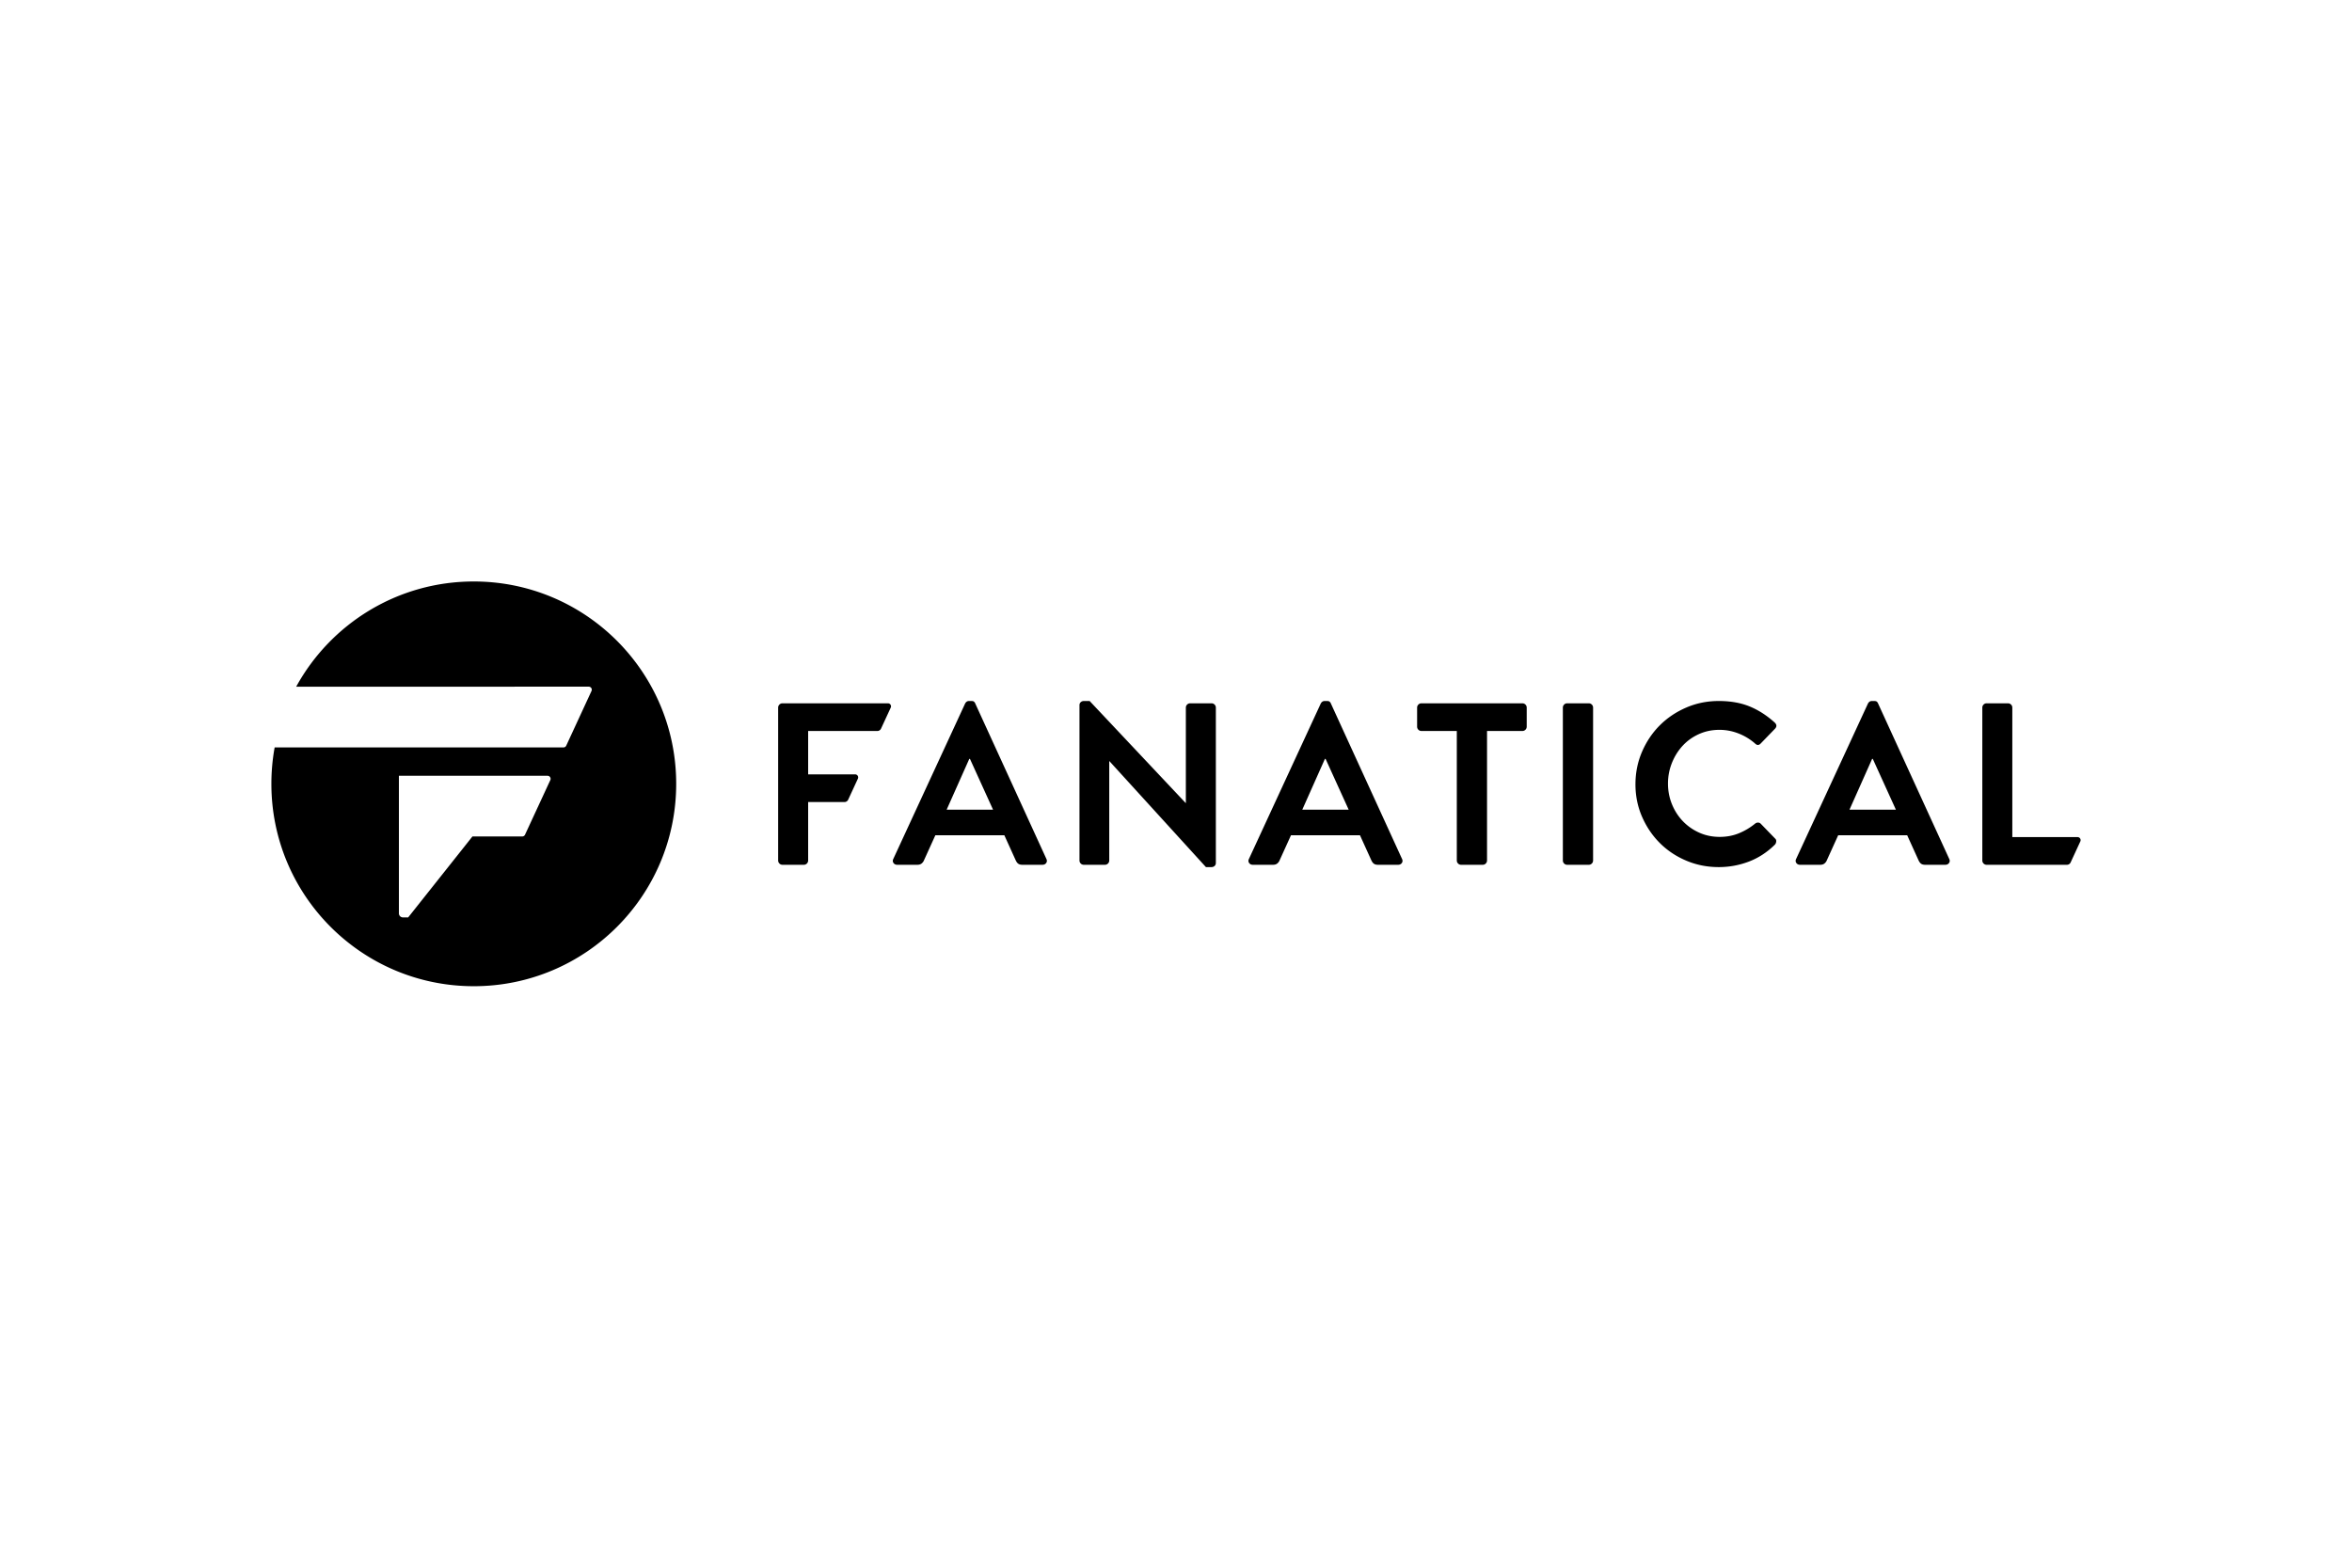
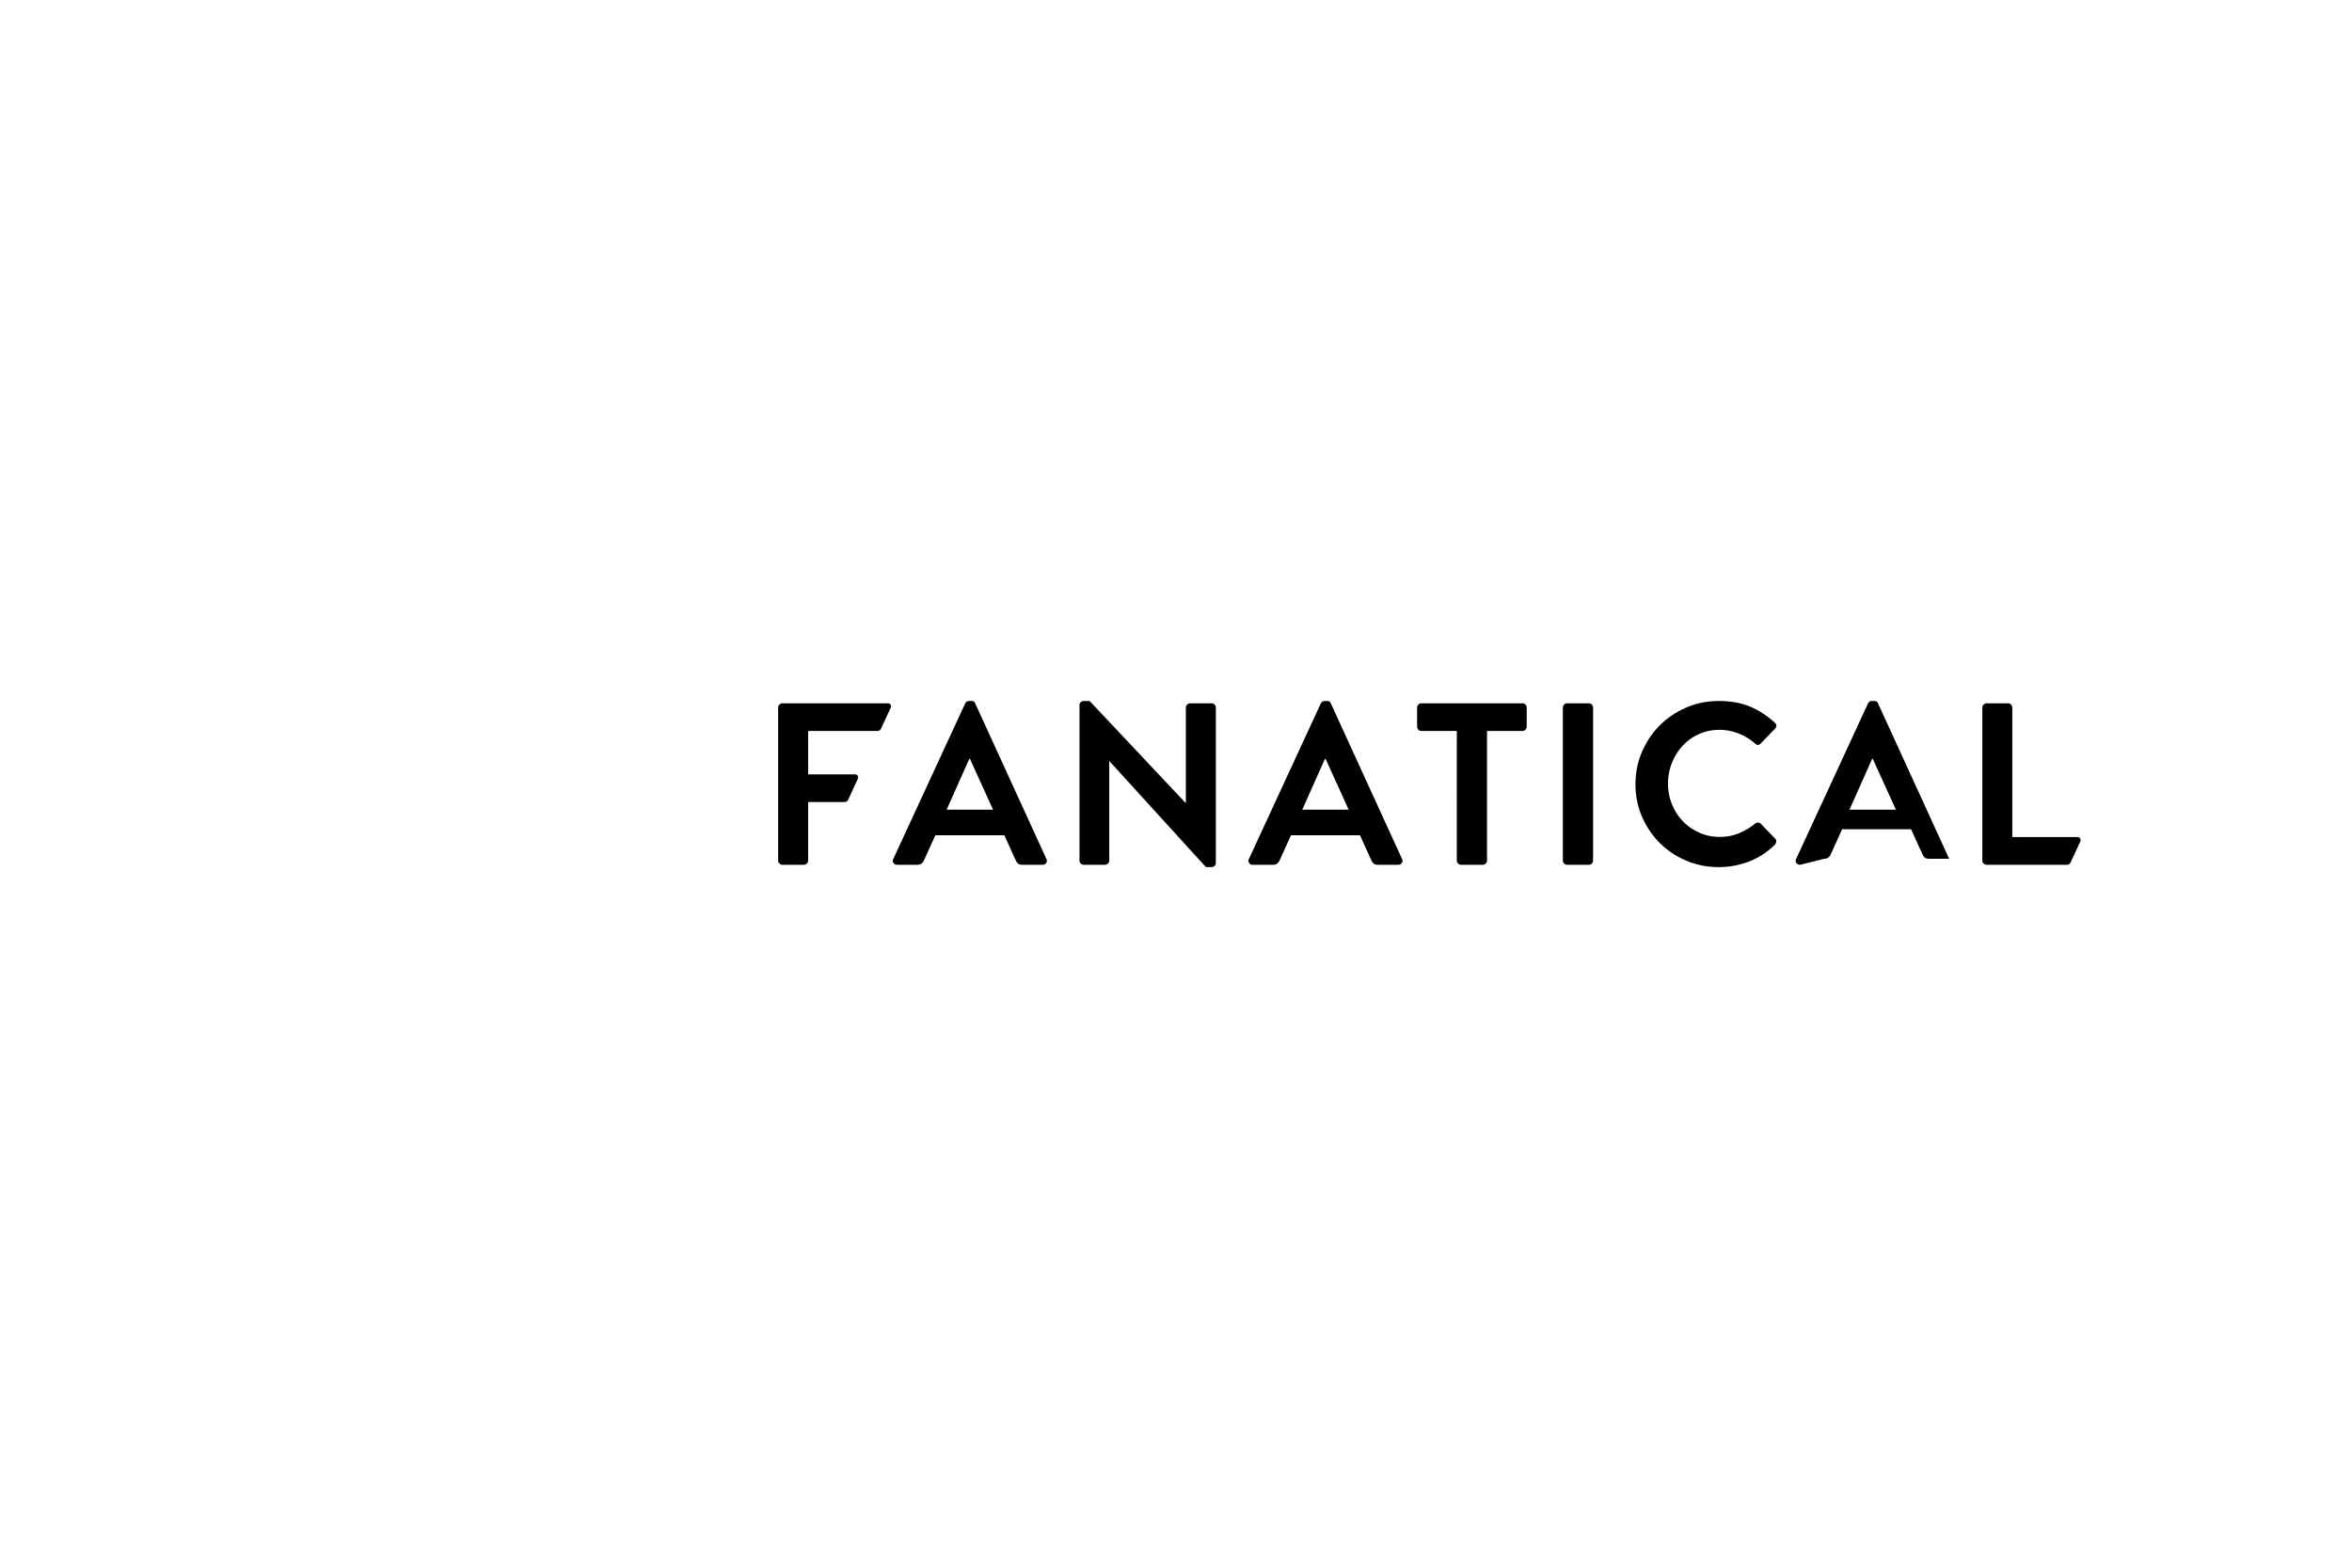
<svg xmlns="http://www.w3.org/2000/svg" height="800" width="1200" viewBox="-268.162 -100 2324.074 600">
  <g>
-     <path d="M3.231 164h285.393a3 3 0 002.723-1.742l24.972-54.04a3 3 0 00-2.724-4.258l-289.089.035C58.483 42.02 124.334 0 200 0c110.457 0 200 89.543 200 200s-89.543 200-200 200S0 310.457 0 200c0-12.29 1.109-24.322 3.231-36zM126 328a4 4 0 004 4h5.175l63.497-80h49.226a3 3 0 002.723-1.739l25-53.97a3 3 0 00-2.721-4.26L126 192z" />
-     <path d="M500.748 124.732c0-1.216.418-2.242 1.254-3.078.836-.836 1.862-1.254 3.078-1.254h104.2a3 3 0 012.723 4.258l-9.601 20.78a4 4 0 01-3.631 2.322h-68.383v42.864h46.436a3 3 0 012.723 4.259l-9.607 20.78a4 4 0 01-3.63 2.321h-35.922v57.684c0 1.216-.418 2.242-1.254 3.078-.836.836-1.862 1.254-3.078 1.254H505.08c-1.216 0-2.242-.418-3.078-1.254-.836-.836-1.254-1.862-1.254-3.078zm212.34 100.776l-22.8-50.16h-.684l-22.344 50.16zM618.468 280c-1.672 0-2.926-.608-3.762-1.824-.836-1.216-.874-2.584-.114-4.104L685.5 120.628c.912-1.672 2.204-2.508 3.876-2.508h2.28c1.216 0 2.09.228 2.622.684.532.456.95 1.064 1.254 1.824l70.224 153.444c.76 1.52.722 2.888-.114 4.104-.836 1.216-2.09 1.824-3.762 1.824h-19.836c-1.672 0-3.002-.342-3.99-1.026-.988-.684-1.862-1.862-2.622-3.534l-11.172-24.624h-68.172l-11.172 24.624c-.456 1.216-1.216 2.28-2.28 3.192-1.064.912-2.508 1.368-4.332 1.368zm180.036-157.776c0-1.216.418-2.204 1.254-2.964.836-.76 1.862-1.14 3.078-1.14h5.7l94.848 100.776h.228v-94.164c0-1.216.418-2.242 1.254-3.078.836-.836 1.862-1.254 3.078-1.254h20.976c1.216 0 2.242.418 3.078 1.254.836.836 1.254 1.862 1.254 3.078v153.444c0 1.216-.418 2.204-1.254 2.964-.836.76-1.862 1.14-3.078 1.14h-5.472l-95.304-104.652h-.228v98.04c0 1.216-.418 2.242-1.254 3.078-.836.836-1.862 1.254-3.078 1.254h-20.748c-1.216 0-2.242-.418-3.078-1.254-.836-.836-1.254-1.862-1.254-3.078zm265.992 103.284l-22.8-50.16h-.684l-22.344 50.16zM969.876 280c-1.672 0-2.926-.608-3.762-1.824-.836-1.216-.874-2.584-.114-4.104l70.908-153.444c.912-1.672 2.204-2.508 3.876-2.508h2.28c1.216 0 2.09.228 2.622.684.532.456.95 1.064 1.254 1.824l70.224 153.444c.76 1.52.722 2.888-.114 4.104-.836 1.216-2.09 1.824-3.762 1.824h-19.836c-1.672 0-3.002-.342-3.99-1.026-.988-.684-1.862-1.862-2.622-3.534l-11.172-24.624h-68.172l-11.172 24.624c-.456 1.216-1.216 2.28-2.28 3.192-1.064.912-2.508 1.368-4.332 1.368zm201.468-132.24h-34.884c-1.216 0-2.242-.418-3.078-1.254-.836-.836-1.254-1.862-1.254-3.078v-18.696c0-1.216.418-2.242 1.254-3.078.836-.836 1.862-1.254 3.078-1.254h99.636c1.216 0 2.242.418 3.078 1.254.836.836 1.254 1.862 1.254 3.078v18.696c0 1.216-.418 2.242-1.254 3.078-.836.836-1.862 1.254-3.078 1.254h-34.884v127.908c0 1.216-.418 2.242-1.254 3.078-.836.836-1.862 1.254-3.078 1.254h-21.204c-1.216 0-2.242-.418-3.078-1.254-.836-.836-1.254-1.862-1.254-3.078zm104.796-23.028c0-1.216.418-2.242 1.254-3.078.836-.836 1.862-1.254 3.078-1.254h21.204c1.216 0 2.242.418 3.078 1.254.836.836 1.254 1.862 1.254 3.078v150.936c0 1.216-.418 2.242-1.254 3.078-.836.836-1.862 1.254-3.078 1.254h-21.204c-1.216 0-2.242-.418-3.078-1.254-.836-.836-1.254-1.862-1.254-3.078zm71.736 75.696c0-11.4 2.166-22.116 6.498-32.148 4.332-10.032 10.184-18.734 17.556-26.106 7.372-7.372 16.074-13.224 26.106-17.556 10.032-4.332 20.748-6.498 32.148-6.498 11.552 0 21.698 1.786 30.438 5.358 8.74 3.572 16.986 8.854 24.738 15.846 2.28 2.128 2.356 4.256.228 6.384l-13.908 14.364c-1.824 1.976-3.724 1.976-5.7 0-4.864-4.256-10.336-7.562-16.416-9.918-6.08-2.356-12.312-3.534-18.696-3.534-7.296 0-14.06 1.406-20.292 4.218-6.232 2.812-11.59 6.65-16.074 11.514-4.484 4.864-8.018 10.526-10.602 16.986-2.584 6.46-3.876 13.262-3.876 20.406 0 7.144 1.292 13.908 3.876 20.292 2.584 6.384 6.156 11.97 10.716 16.758 4.56 4.788 9.956 8.588 16.188 11.4 6.232 2.812 12.996 4.218 20.292 4.218 6.84 0 13.148-1.178 18.924-3.534a62.778 62.778 0 0015.96-9.462c.912-.76 1.9-1.14 2.964-1.14s1.976.38 2.736 1.14l14.136 14.592c.912.76 1.292 1.786 1.14 3.078-.152 1.292-.608 2.318-1.368 3.078-7.752 7.6-16.378 13.186-25.878 16.758-9.5 3.572-19.342 5.358-29.526 5.358-11.4 0-22.116-2.128-32.148-6.384-10.032-4.256-18.734-10.07-26.106-17.442s-13.224-16.036-17.556-25.992c-4.332-9.956-6.498-20.634-6.498-32.034zm257.328 25.08l-22.8-50.16h-.684l-22.344 50.16zM1510.584 280c-1.672 0-2.926-.608-3.762-1.824-.836-1.216-.874-2.584-.114-4.104l70.908-153.444c.912-1.672 2.204-2.508 3.876-2.508h2.28c1.216 0 2.09.228 2.622.684.532.456.95 1.064 1.254 1.824l70.224 153.444c.76 1.52.722 2.888-.114 4.104-.836 1.216-2.09 1.824-3.762 1.824h-19.836c-1.672 0-3.002-.342-3.99-1.026-.988-.684-1.862-1.862-2.622-3.534l-11.172-24.624h-68.172l-11.172 24.624c-.456 1.216-1.216 2.28-2.28 3.192-1.064.912-2.508 1.368-4.332 1.368zm180.036-155.268c0-1.216.418-2.242 1.254-3.078.836-.836 1.862-1.254 3.078-1.254h20.976c1.216 0 2.242.418 3.078 1.254.836.836 1.254 1.862 1.254 3.078V252.64h64.49a3 3 0 012.723 4.258l-9.602 20.78a4 4 0 01-3.63 2.322h-79.289c-1.216 0-2.242-.418-3.078-1.254-.836-.836-1.254-1.862-1.254-3.078z" />
+     <path d="M500.748 124.732c0-1.216.418-2.242 1.254-3.078.836-.836 1.862-1.254 3.078-1.254h104.2a3 3 0 012.723 4.258l-9.601 20.78a4 4 0 01-3.631 2.322h-68.383v42.864h46.436a3 3 0 012.723 4.259l-9.607 20.78a4 4 0 01-3.63 2.321h-35.922v57.684c0 1.216-.418 2.242-1.254 3.078-.836.836-1.862 1.254-3.078 1.254H505.08c-1.216 0-2.242-.418-3.078-1.254-.836-.836-1.254-1.862-1.254-3.078zm212.34 100.776l-22.8-50.16h-.684l-22.344 50.16zM618.468 280c-1.672 0-2.926-.608-3.762-1.824-.836-1.216-.874-2.584-.114-4.104L685.5 120.628c.912-1.672 2.204-2.508 3.876-2.508h2.28c1.216 0 2.09.228 2.622.684.532.456.95 1.064 1.254 1.824l70.224 153.444c.76 1.52.722 2.888-.114 4.104-.836 1.216-2.09 1.824-3.762 1.824h-19.836c-1.672 0-3.002-.342-3.99-1.026-.988-.684-1.862-1.862-2.622-3.534l-11.172-24.624h-68.172l-11.172 24.624c-.456 1.216-1.216 2.28-2.28 3.192-1.064.912-2.508 1.368-4.332 1.368zm180.036-157.776c0-1.216.418-2.204 1.254-2.964.836-.76 1.862-1.14 3.078-1.14h5.7l94.848 100.776h.228v-94.164c0-1.216.418-2.242 1.254-3.078.836-.836 1.862-1.254 3.078-1.254h20.976c1.216 0 2.242.418 3.078 1.254.836.836 1.254 1.862 1.254 3.078v153.444c0 1.216-.418 2.204-1.254 2.964-.836.76-1.862 1.14-3.078 1.14h-5.472l-95.304-104.652h-.228v98.04c0 1.216-.418 2.242-1.254 3.078-.836.836-1.862 1.254-3.078 1.254h-20.748c-1.216 0-2.242-.418-3.078-1.254-.836-.836-1.254-1.862-1.254-3.078zm265.992 103.284l-22.8-50.16h-.684l-22.344 50.16zM969.876 280c-1.672 0-2.926-.608-3.762-1.824-.836-1.216-.874-2.584-.114-4.104l70.908-153.444c.912-1.672 2.204-2.508 3.876-2.508h2.28c1.216 0 2.09.228 2.622.684.532.456.95 1.064 1.254 1.824l70.224 153.444c.76 1.52.722 2.888-.114 4.104-.836 1.216-2.09 1.824-3.762 1.824h-19.836c-1.672 0-3.002-.342-3.99-1.026-.988-.684-1.862-1.862-2.622-3.534l-11.172-24.624h-68.172l-11.172 24.624c-.456 1.216-1.216 2.28-2.28 3.192-1.064.912-2.508 1.368-4.332 1.368zm201.468-132.24h-34.884c-1.216 0-2.242-.418-3.078-1.254-.836-.836-1.254-1.862-1.254-3.078v-18.696c0-1.216.418-2.242 1.254-3.078.836-.836 1.862-1.254 3.078-1.254h99.636c1.216 0 2.242.418 3.078 1.254.836.836 1.254 1.862 1.254 3.078v18.696c0 1.216-.418 2.242-1.254 3.078-.836.836-1.862 1.254-3.078 1.254h-34.884v127.908c0 1.216-.418 2.242-1.254 3.078-.836.836-1.862 1.254-3.078 1.254h-21.204c-1.216 0-2.242-.418-3.078-1.254-.836-.836-1.254-1.862-1.254-3.078zm104.796-23.028c0-1.216.418-2.242 1.254-3.078.836-.836 1.862-1.254 3.078-1.254h21.204c1.216 0 2.242.418 3.078 1.254.836.836 1.254 1.862 1.254 3.078v150.936c0 1.216-.418 2.242-1.254 3.078-.836.836-1.862 1.254-3.078 1.254h-21.204c-1.216 0-2.242-.418-3.078-1.254-.836-.836-1.254-1.862-1.254-3.078zm71.736 75.696c0-11.4 2.166-22.116 6.498-32.148 4.332-10.032 10.184-18.734 17.556-26.106 7.372-7.372 16.074-13.224 26.106-17.556 10.032-4.332 20.748-6.498 32.148-6.498 11.552 0 21.698 1.786 30.438 5.358 8.74 3.572 16.986 8.854 24.738 15.846 2.28 2.128 2.356 4.256.228 6.384l-13.908 14.364c-1.824 1.976-3.724 1.976-5.7 0-4.864-4.256-10.336-7.562-16.416-9.918-6.08-2.356-12.312-3.534-18.696-3.534-7.296 0-14.06 1.406-20.292 4.218-6.232 2.812-11.59 6.65-16.074 11.514-4.484 4.864-8.018 10.526-10.602 16.986-2.584 6.46-3.876 13.262-3.876 20.406 0 7.144 1.292 13.908 3.876 20.292 2.584 6.384 6.156 11.97 10.716 16.758 4.56 4.788 9.956 8.588 16.188 11.4 6.232 2.812 12.996 4.218 20.292 4.218 6.84 0 13.148-1.178 18.924-3.534a62.778 62.778 0 0015.96-9.462c.912-.76 1.9-1.14 2.964-1.14s1.976.38 2.736 1.14l14.136 14.592c.912.76 1.292 1.786 1.14 3.078-.152 1.292-.608 2.318-1.368 3.078-7.752 7.6-16.378 13.186-25.878 16.758-9.5 3.572-19.342 5.358-29.526 5.358-11.4 0-22.116-2.128-32.148-6.384-10.032-4.256-18.734-10.07-26.106-17.442s-13.224-16.036-17.556-25.992c-4.332-9.956-6.498-20.634-6.498-32.034zm257.328 25.08l-22.8-50.16h-.684l-22.344 50.16zM1510.584 280c-1.672 0-2.926-.608-3.762-1.824-.836-1.216-.874-2.584-.114-4.104l70.908-153.444c.912-1.672 2.204-2.508 3.876-2.508h2.28c1.216 0 2.09.228 2.622.684.532.456.95 1.064 1.254 1.824l70.224 153.444h-19.836c-1.672 0-3.002-.342-3.99-1.026-.988-.684-1.862-1.862-2.622-3.534l-11.172-24.624h-68.172l-11.172 24.624c-.456 1.216-1.216 2.28-2.28 3.192-1.064.912-2.508 1.368-4.332 1.368zm180.036-155.268c0-1.216.418-2.242 1.254-3.078.836-.836 1.862-1.254 3.078-1.254h20.976c1.216 0 2.242.418 3.078 1.254.836.836 1.254 1.862 1.254 3.078V252.64h64.49a3 3 0 012.723 4.258l-9.602 20.78a4 4 0 01-3.63 2.322h-79.289c-1.216 0-2.242-.418-3.078-1.254-.836-.836-1.254-1.862-1.254-3.078z" />
  </g>
</svg>